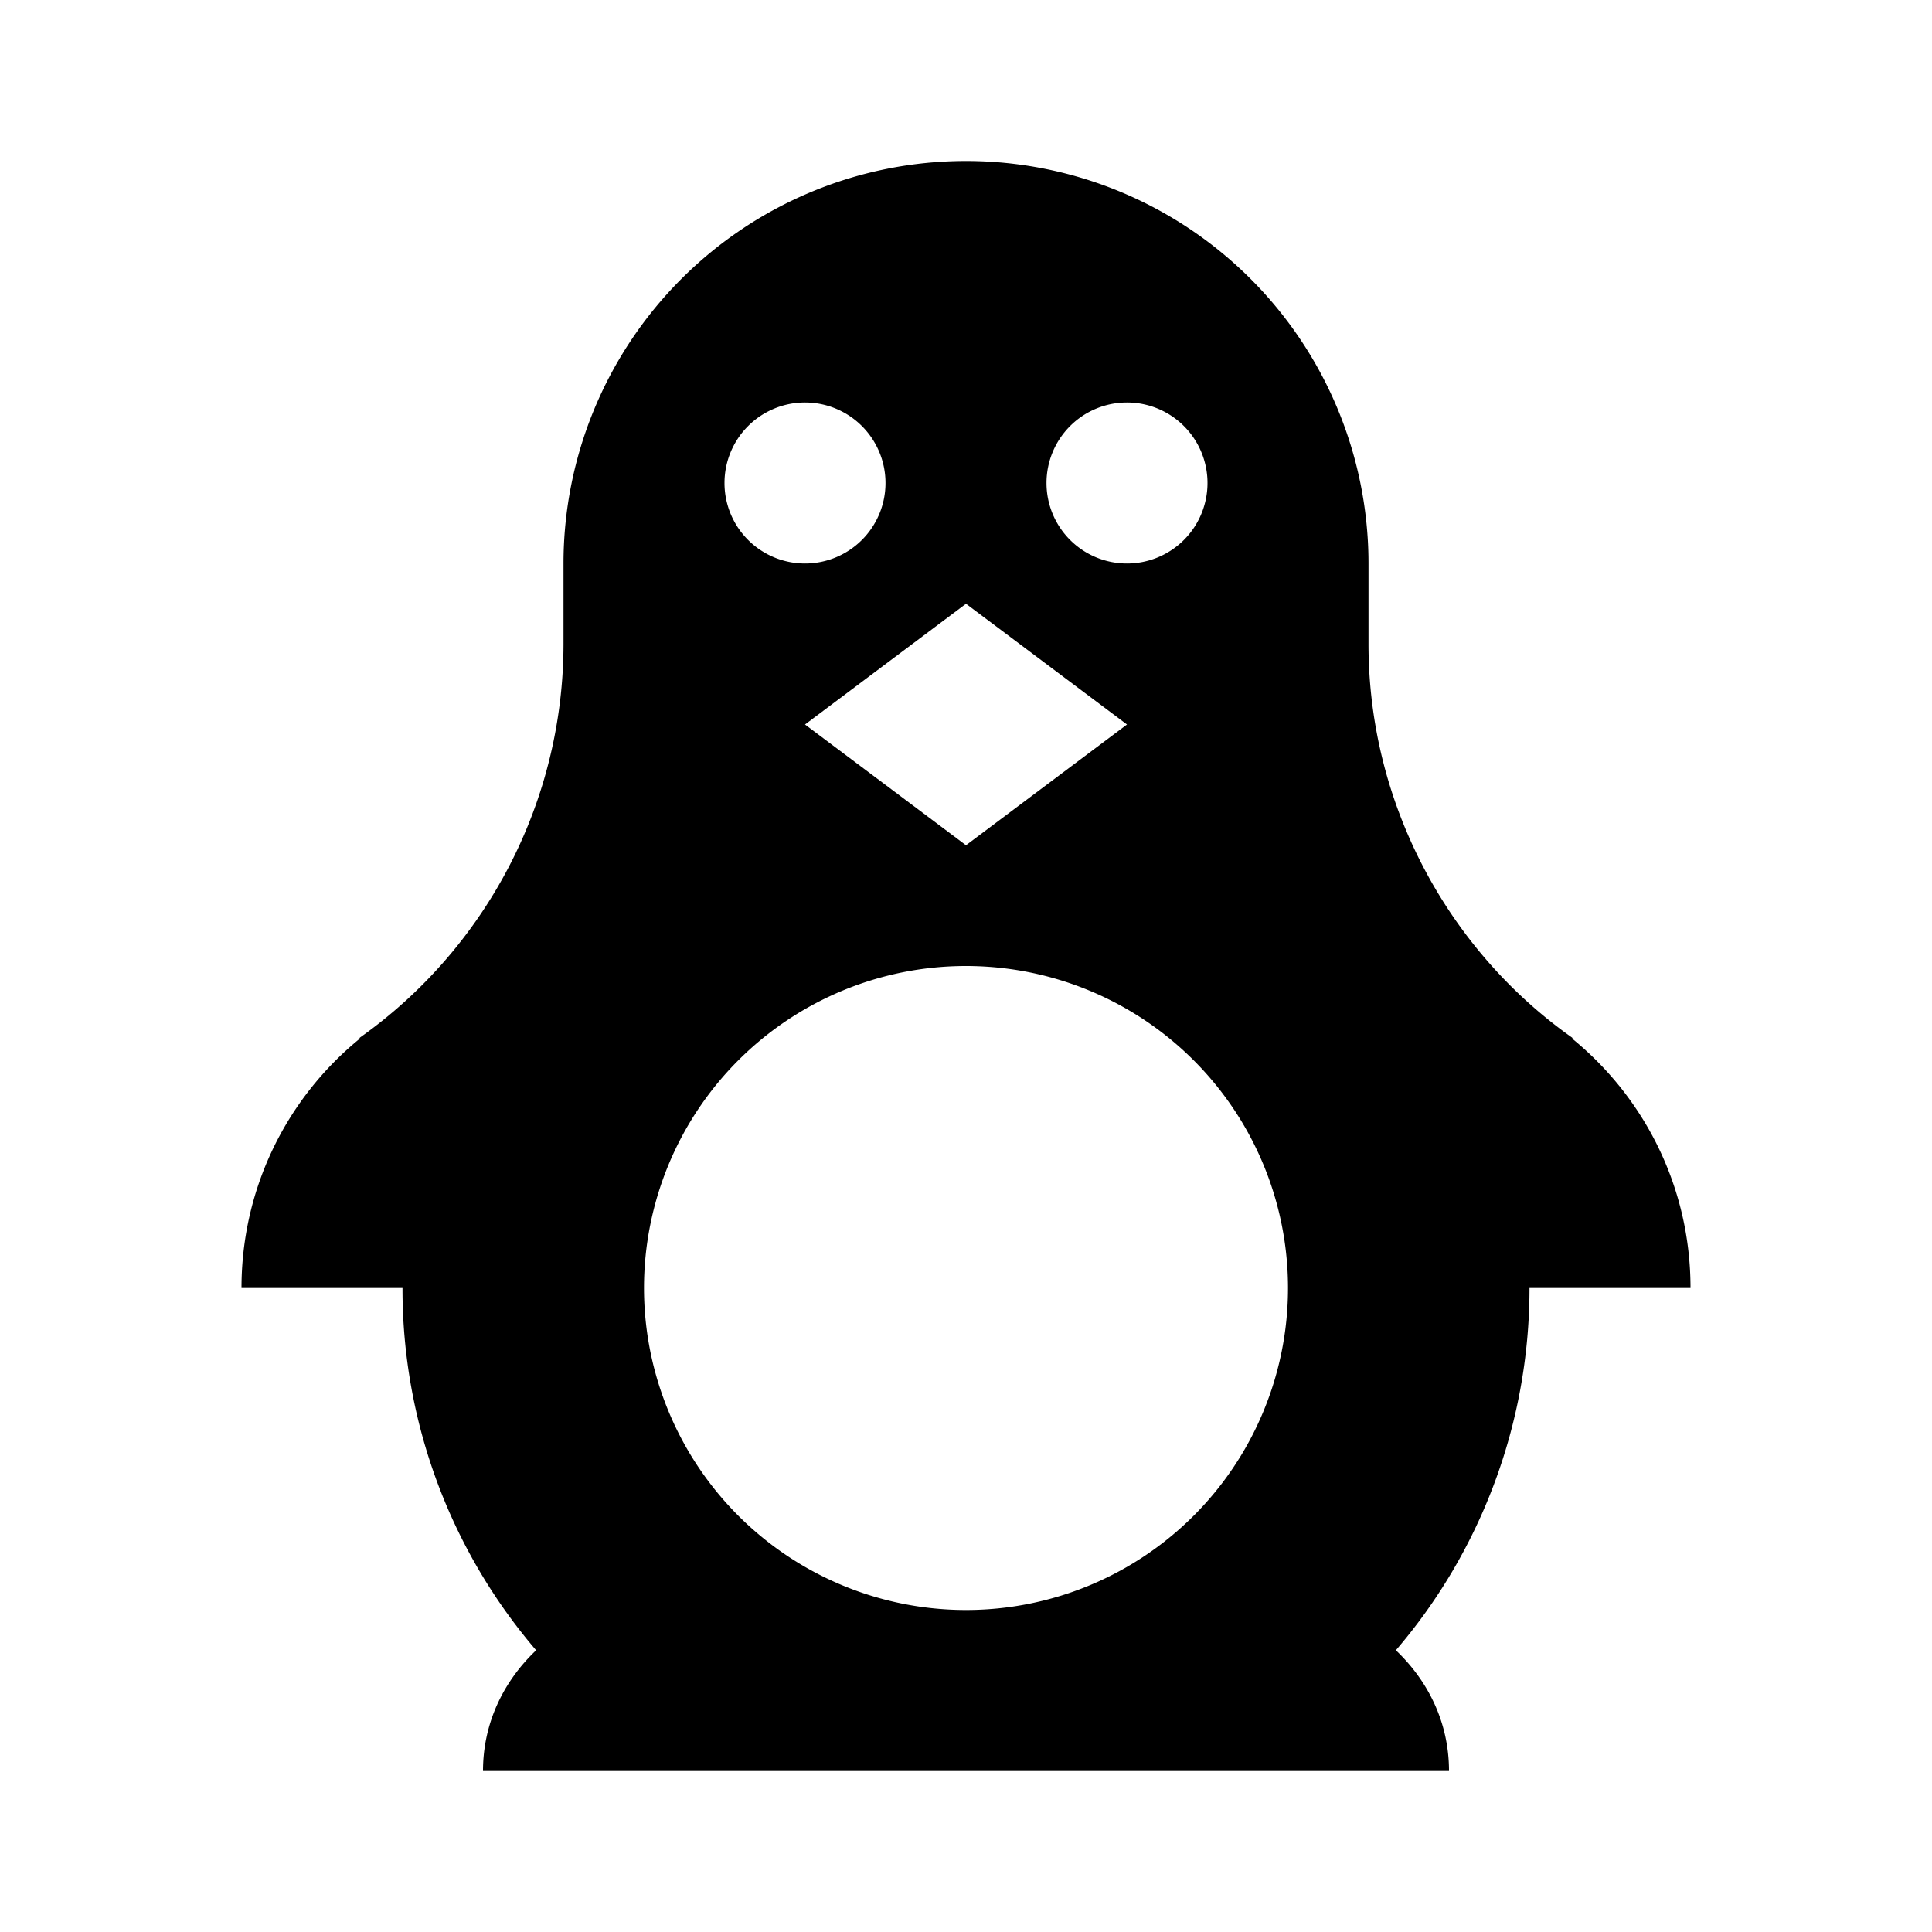
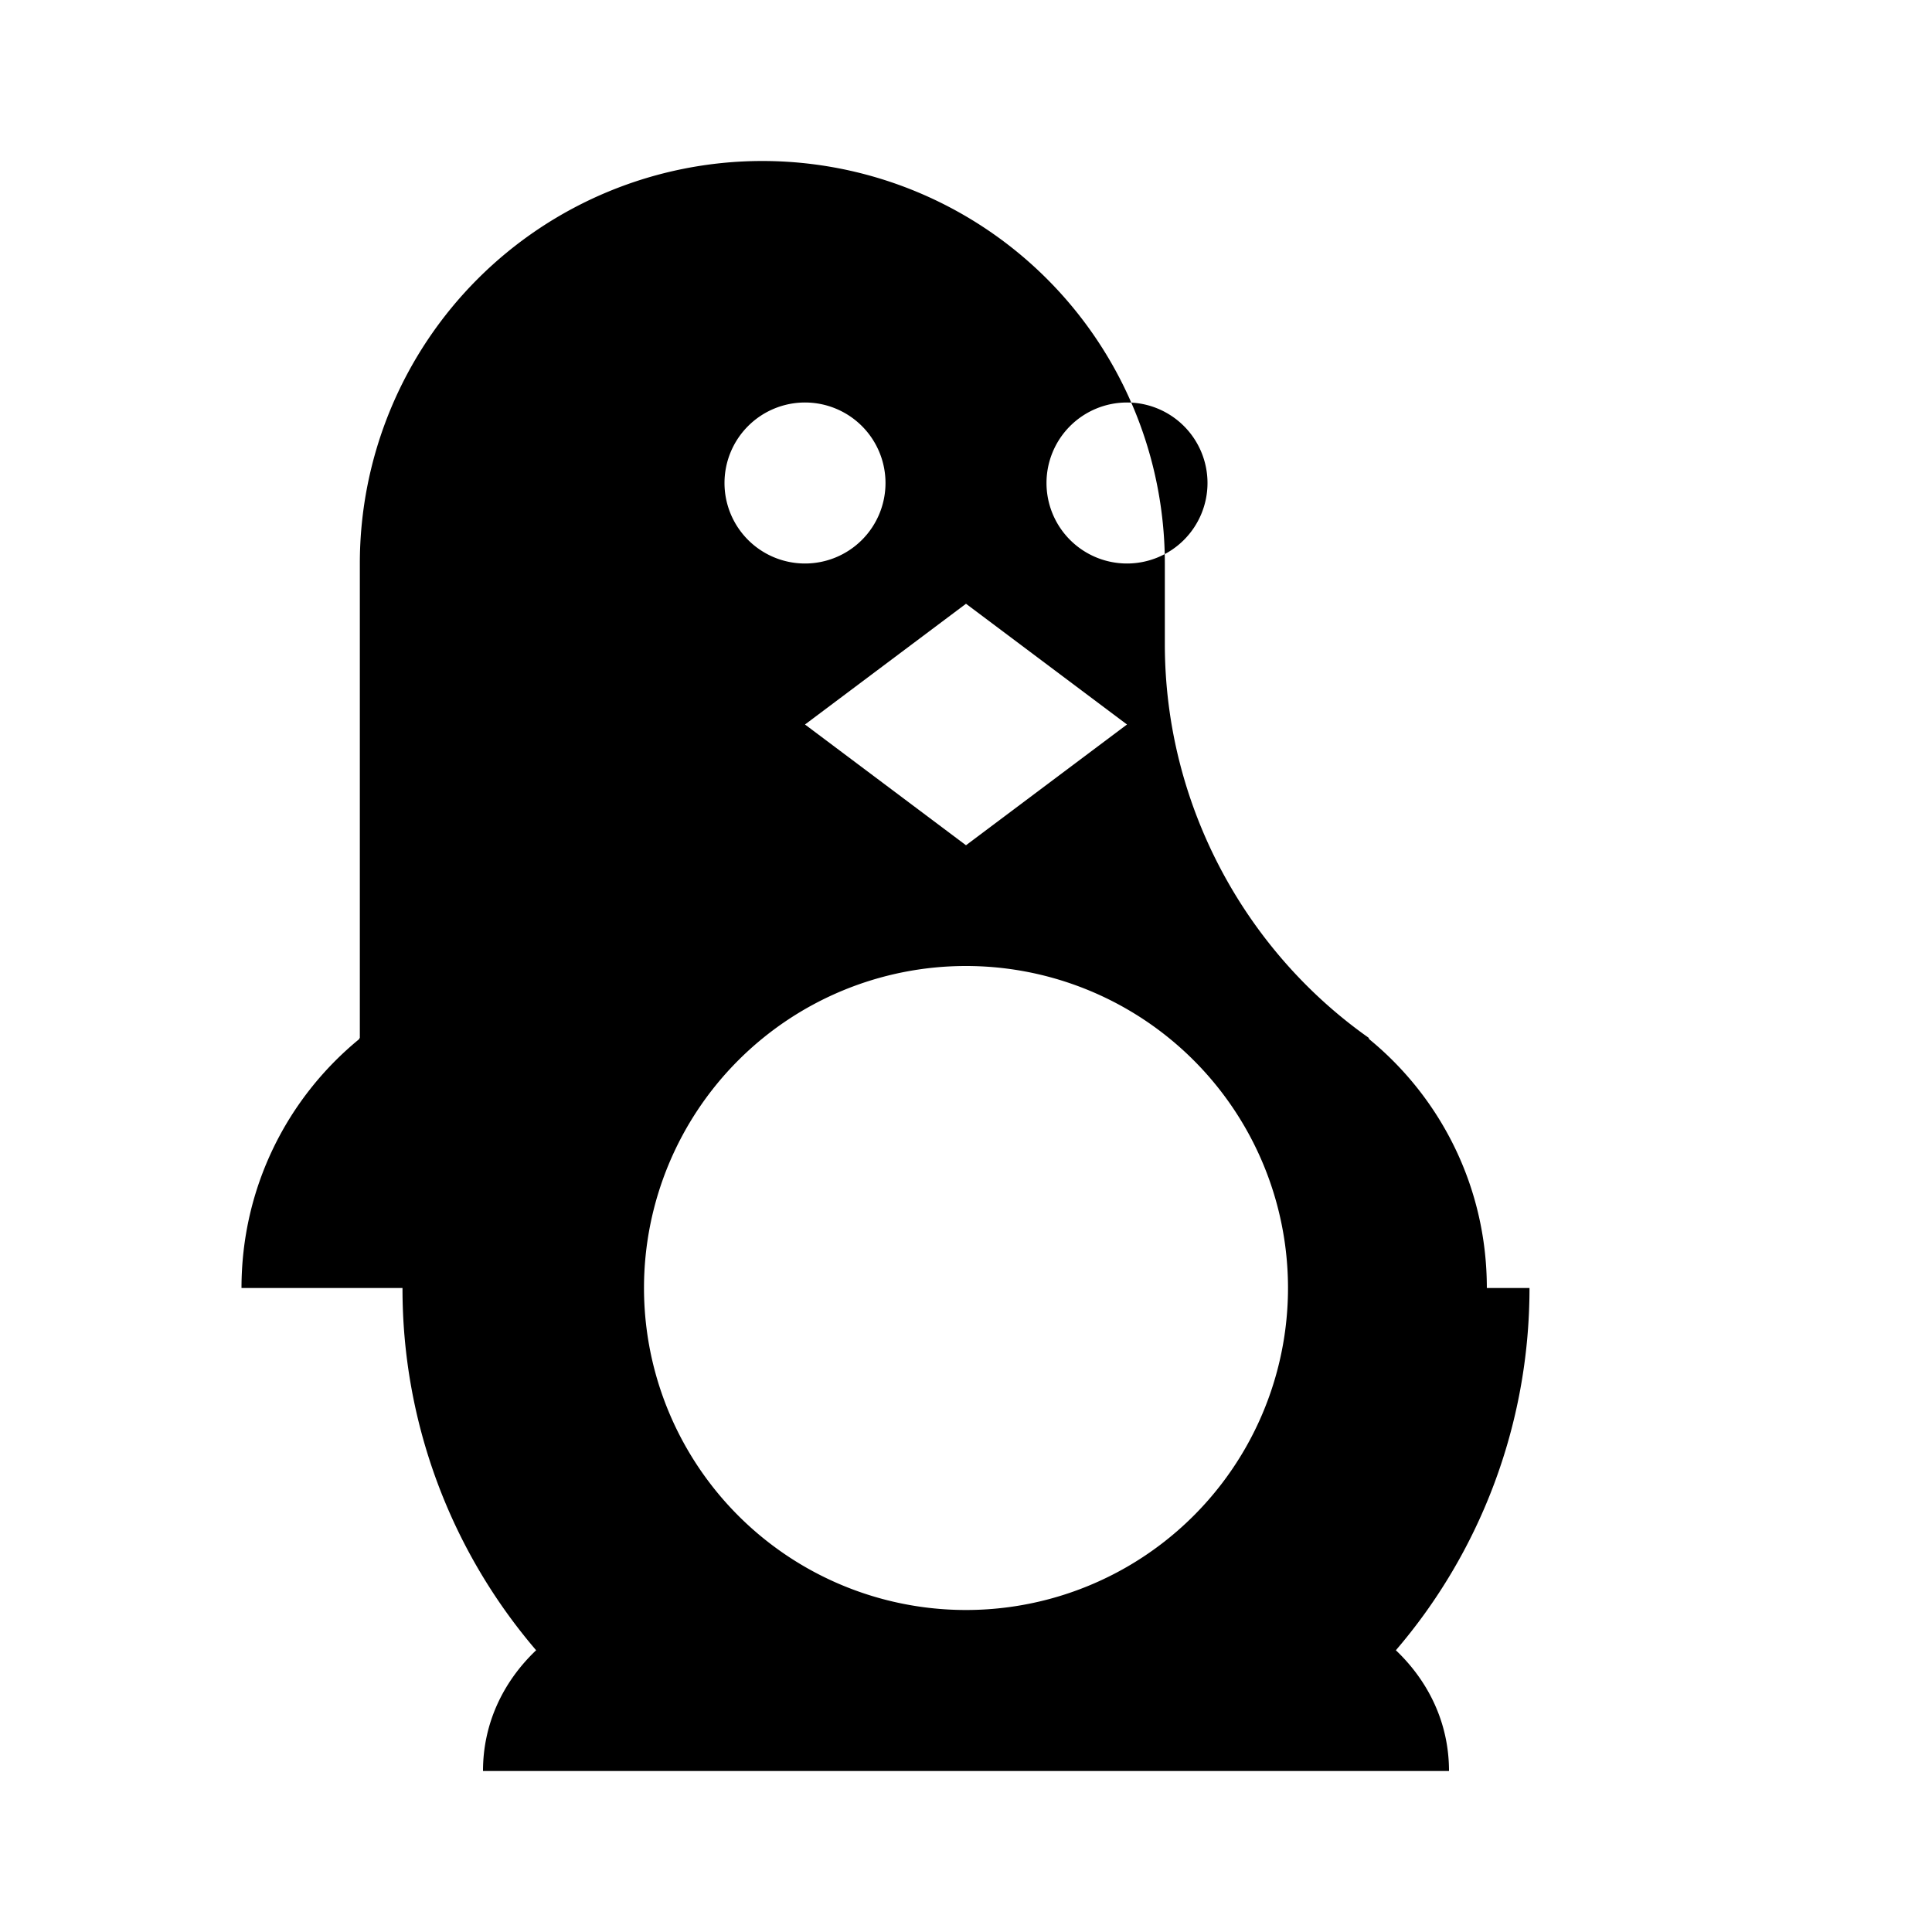
<svg xmlns="http://www.w3.org/2000/svg" width="800" height="800" viewBox="0 0 24 24">
-   <path fill="currentColor" d="M19 16c0 1.72-.63 3.3-1.66 4.5c.41.39.66.91.66 1.5H6c0-.59.25-1.11.66-1.5A6.9 6.9 0 0 1 5 16H3c0-1.25.57-2.36 1.46-3.09l.01-.02A6 6 0 0 0 7 8V7a5 5 0 0 1 5-5a5 5 0 0 1 5 5v1c0 2 1 3.81 2.53 4.89l.01.02c.89.73 1.46 1.84 1.46 3.09zm-3 0a4 4 0 0 0-4-4a4 4 0 0 0-4 4a4 4 0 0 0 4 4a4 4 0 0 0 4-4m-6-7l2 1.5L14 9l-2-1.5zm0-4a1 1 0 0 0-1 1a1 1 0 0 0 1 1a1 1 0 0 0 1-1a1 1 0 0 0-1-1m4 0a1 1 0 0 0-1 1a1 1 0 0 0 1 1a1 1 0 0 0 1-1a1 1 0 0 0-1-1" />
+   <path fill="currentColor" d="M19 16c0 1.72-.63 3.3-1.66 4.5c.41.39.66.91.66 1.5H6c0-.59.25-1.11.66-1.5A6.9 6.9 0 0 1 5 16H3c0-1.25.57-2.36 1.46-3.09l.01-.02V7a5 5 0 0 1 5-5a5 5 0 0 1 5 5v1c0 2 1 3.81 2.53 4.89l.01.02c.89.73 1.46 1.84 1.46 3.09zm-3 0a4 4 0 0 0-4-4a4 4 0 0 0-4 4a4 4 0 0 0 4 4a4 4 0 0 0 4-4m-6-7l2 1.5L14 9l-2-1.5zm0-4a1 1 0 0 0-1 1a1 1 0 0 0 1 1a1 1 0 0 0 1-1a1 1 0 0 0-1-1m4 0a1 1 0 0 0-1 1a1 1 0 0 0 1 1a1 1 0 0 0 1-1a1 1 0 0 0-1-1" />
</svg>